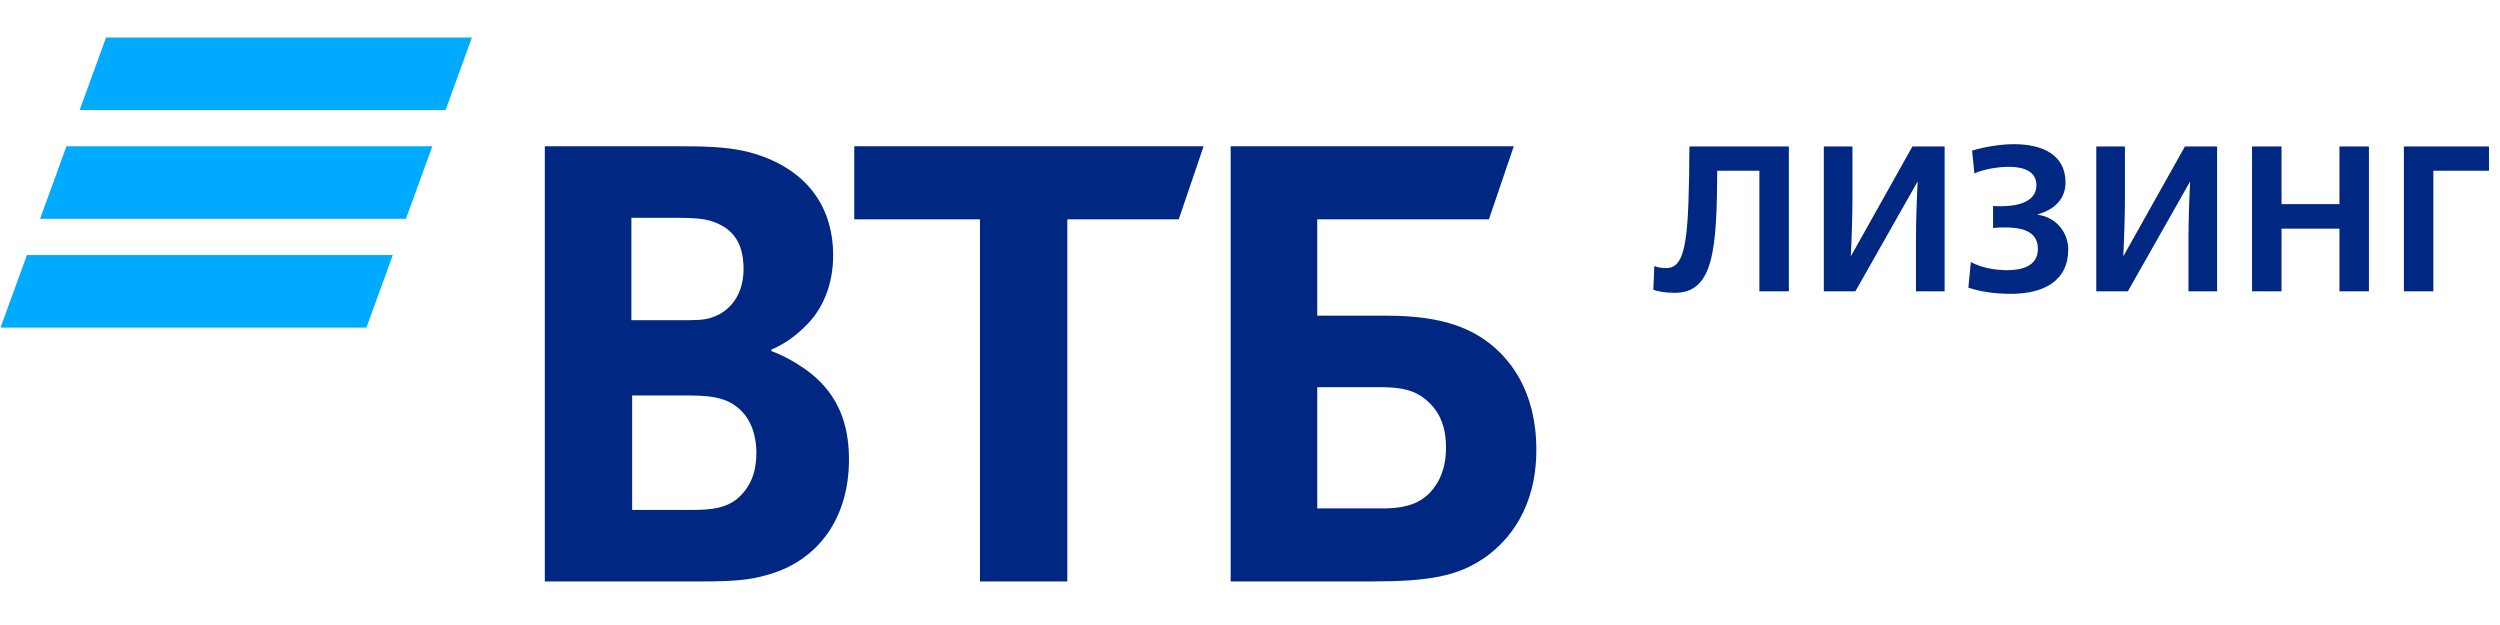
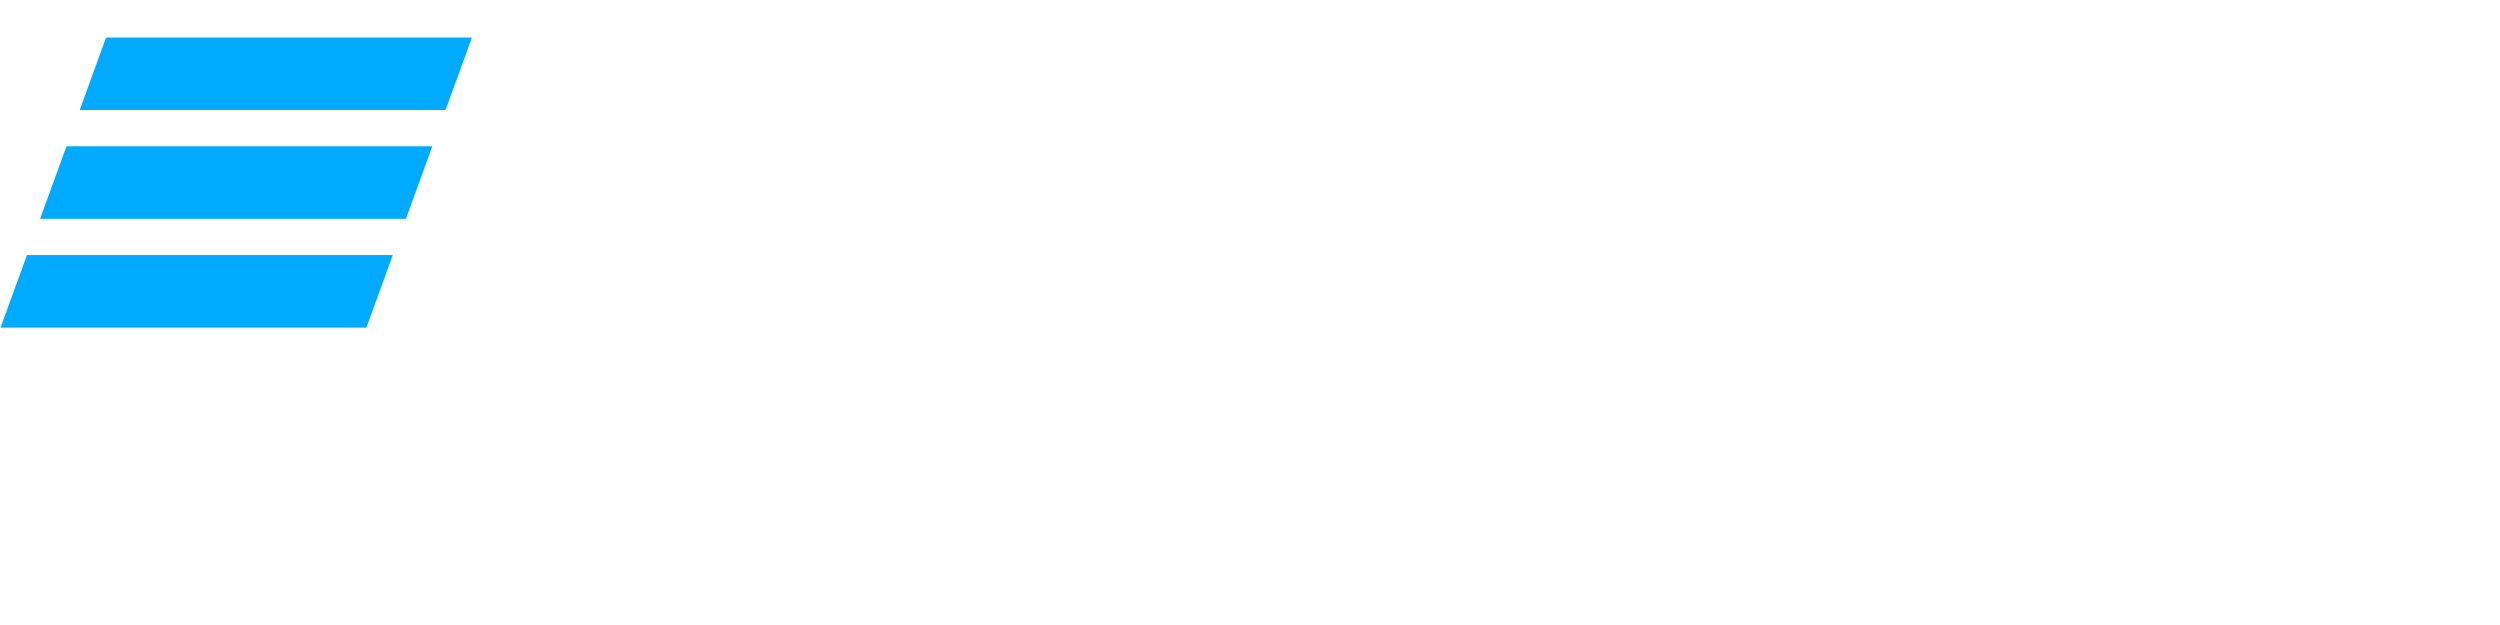
<svg xmlns="http://www.w3.org/2000/svg" width="200" height="50" viewBox="0 0 200 50" fill="none">
-   <path d="M35.644 8.802H6.373L8.485 3H37.755L35.644 8.802ZM34.587 11.703H5.317L3.205 17.505H32.475L34.587 11.703ZM31.423 20.407H2.154L0.042 26.209H29.311L31.423 20.407Z" fill="#00AAFF" />
-   <path d="M132.264 23.176L132.347 21.282C132.613 21.399 132.995 21.448 133.294 21.448C134.937 21.448 135.104 18.924 135.154 11.716H143.108V23.308H140.75V13.659H137.379C137.345 19.936 137.097 23.424 133.991 23.424C133.31 23.425 132.696 23.342 132.264 23.176ZM145.905 11.716H148.196V15.967C148.196 17.18 148.13 19.305 148.064 20.451H148.097L152.996 11.716H155.57V23.308H153.278V19.057C153.278 17.844 153.345 15.719 153.411 14.573H153.378L148.429 23.308H145.905V11.716ZM157.469 23.009L157.668 20.967C158.515 21.415 159.578 21.615 160.574 21.615C161.687 21.615 163.032 21.333 163.032 19.904C163.032 18.294 161.355 18.194 160.308 18.194C160.126 18.194 159.811 18.194 159.445 18.243V16.483C159.661 16.499 159.909 16.499 160.043 16.499C161.172 16.499 162.916 16.267 162.916 14.806C162.916 13.626 161.736 13.344 160.691 13.344C159.811 13.344 158.598 13.56 157.951 13.875L157.768 12.048C158.765 11.749 160.077 11.533 161.089 11.533C163.415 11.533 165.242 12.38 165.242 14.606C165.242 15.851 164.411 16.765 163.017 17.147V17.18C164.511 17.379 165.458 18.608 165.458 19.953C165.458 22.477 163.499 23.507 160.858 23.507C159.578 23.508 158.365 23.325 157.469 23.009ZM167.703 11.716H169.994V15.967C169.994 17.18 169.928 19.305 169.862 20.451H169.896L174.794 11.716H177.368V23.308H175.077V19.057C175.077 17.844 175.143 15.719 175.21 14.573H175.176L170.227 23.308H167.703V11.716ZM180.164 11.716H182.523V16.333H187.156V11.716H189.514V23.308H187.156V18.293H182.523V23.308H180.164V11.716ZM192.31 11.716H199.119V13.659H194.669V23.308H192.31V11.716ZM105.381 40.673H110.62C112.608 40.673 113.813 40.191 114.656 39.107C115.077 38.565 115.68 37.602 115.68 35.794C115.68 33.987 115.078 32.722 113.874 31.819C113.151 31.277 112.188 30.976 110.561 30.976H105.381V40.673ZM98.454 46.516V11.703H121.101L119.113 17.546H105.381V25.255H110.983C115.5 25.255 117.848 26.339 119.475 27.724C120.739 28.808 122.907 31.217 122.907 35.976C122.907 40.673 120.678 43.264 118.812 44.588C116.644 46.094 114.355 46.516 109.717 46.516H98.454ZM78.398 46.516V17.546H68.34V11.703H96.287L94.3 17.546H85.386V46.516H78.398ZM50.511 25.616H54.426C55.631 25.616 56.233 25.616 56.835 25.436C58.461 24.953 59.485 23.508 59.485 21.521C59.485 19.172 58.401 18.148 56.835 17.666C56.172 17.485 55.51 17.425 54.185 17.425H50.511V25.616ZM50.572 31.64V40.794H55.391C56.836 40.794 58.161 40.673 59.125 39.77C60.088 38.867 60.51 37.722 60.51 36.216C60.51 35.072 60.209 33.988 59.607 33.205C58.583 31.94 57.318 31.639 55.15 31.639L50.572 31.64ZM61.714 27.965V28.086C63.04 28.568 64.305 29.41 64.966 29.953C67.015 31.64 67.918 33.867 67.918 36.758C67.918 41.517 65.389 44.95 61.233 46.034C59.968 46.395 58.643 46.516 56.174 46.516H43.585V11.703H54.728C57.017 11.703 58.583 11.824 59.967 12.185C64.003 13.269 66.652 16.04 66.652 20.437C66.652 22.785 65.809 24.773 64.424 26.098C63.822 26.7 62.979 27.423 61.714 27.965Z" fill="#002882" />
+   <path d="M35.644 8.802H6.373L8.485 3H37.755L35.644 8.802M34.587 11.703H5.317L3.205 17.505H32.475L34.587 11.703ZM31.423 20.407H2.154L0.042 26.209H29.311L31.423 20.407Z" fill="#00AAFF" />
</svg>